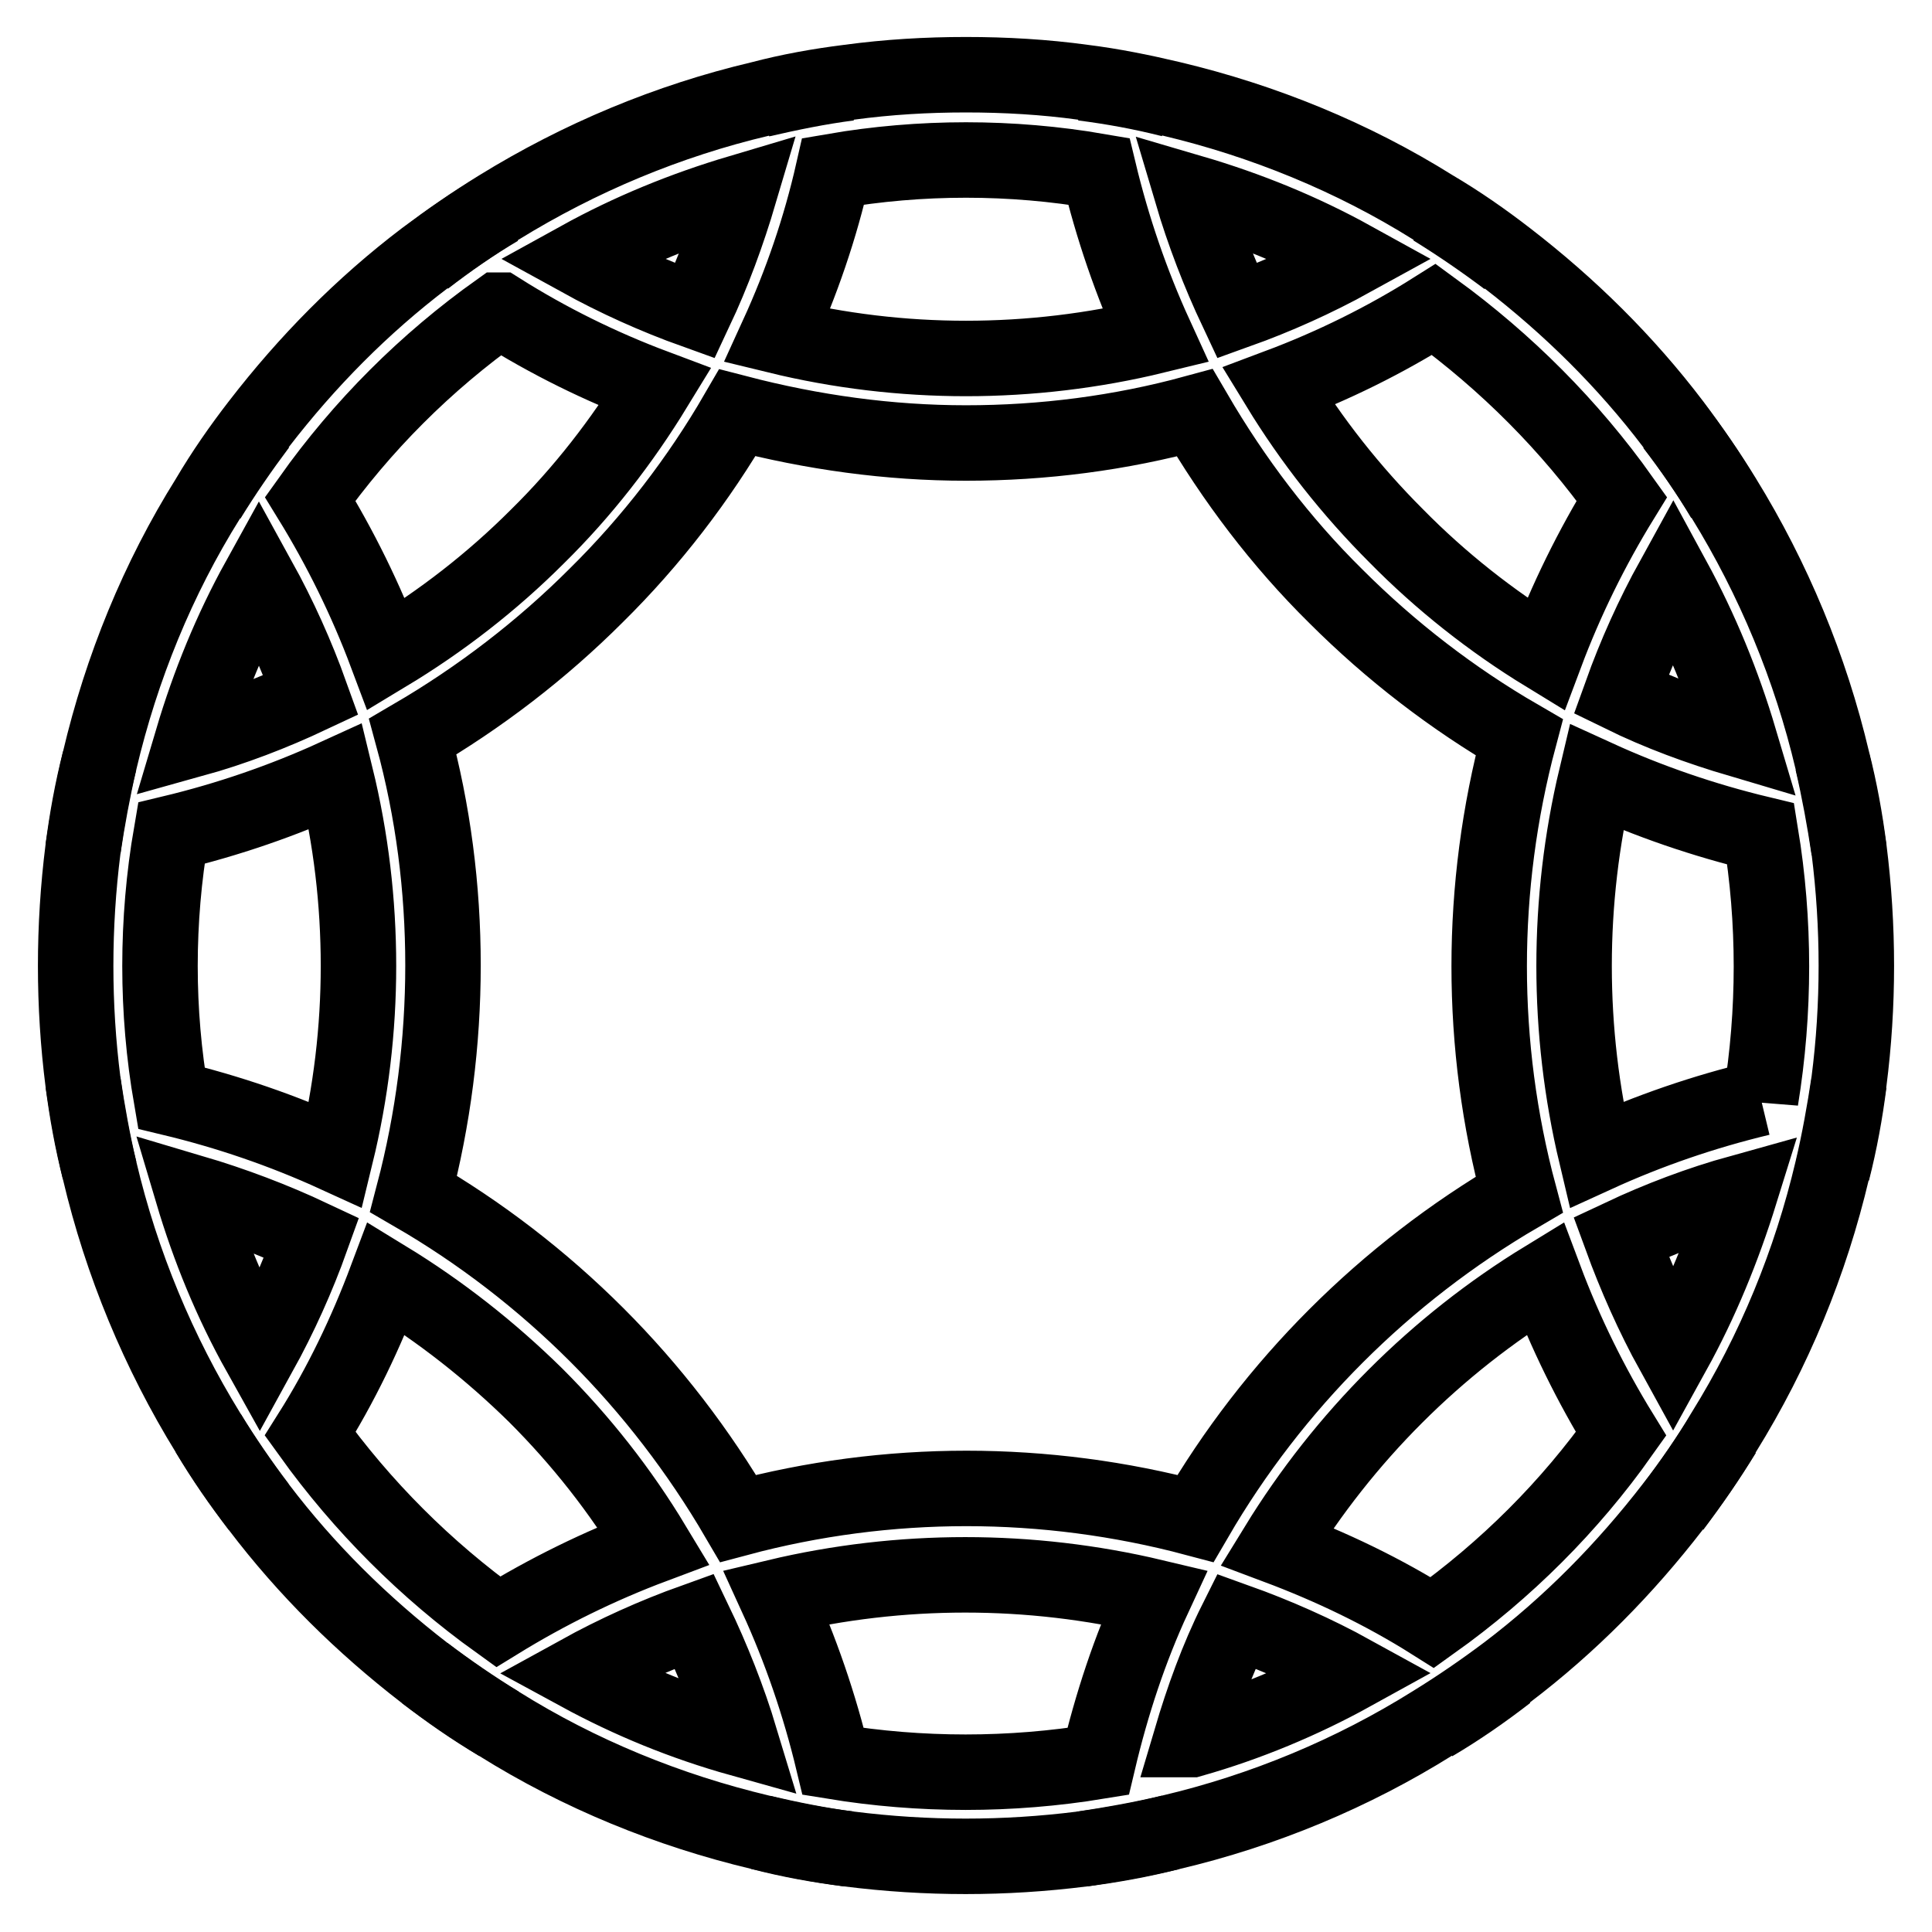
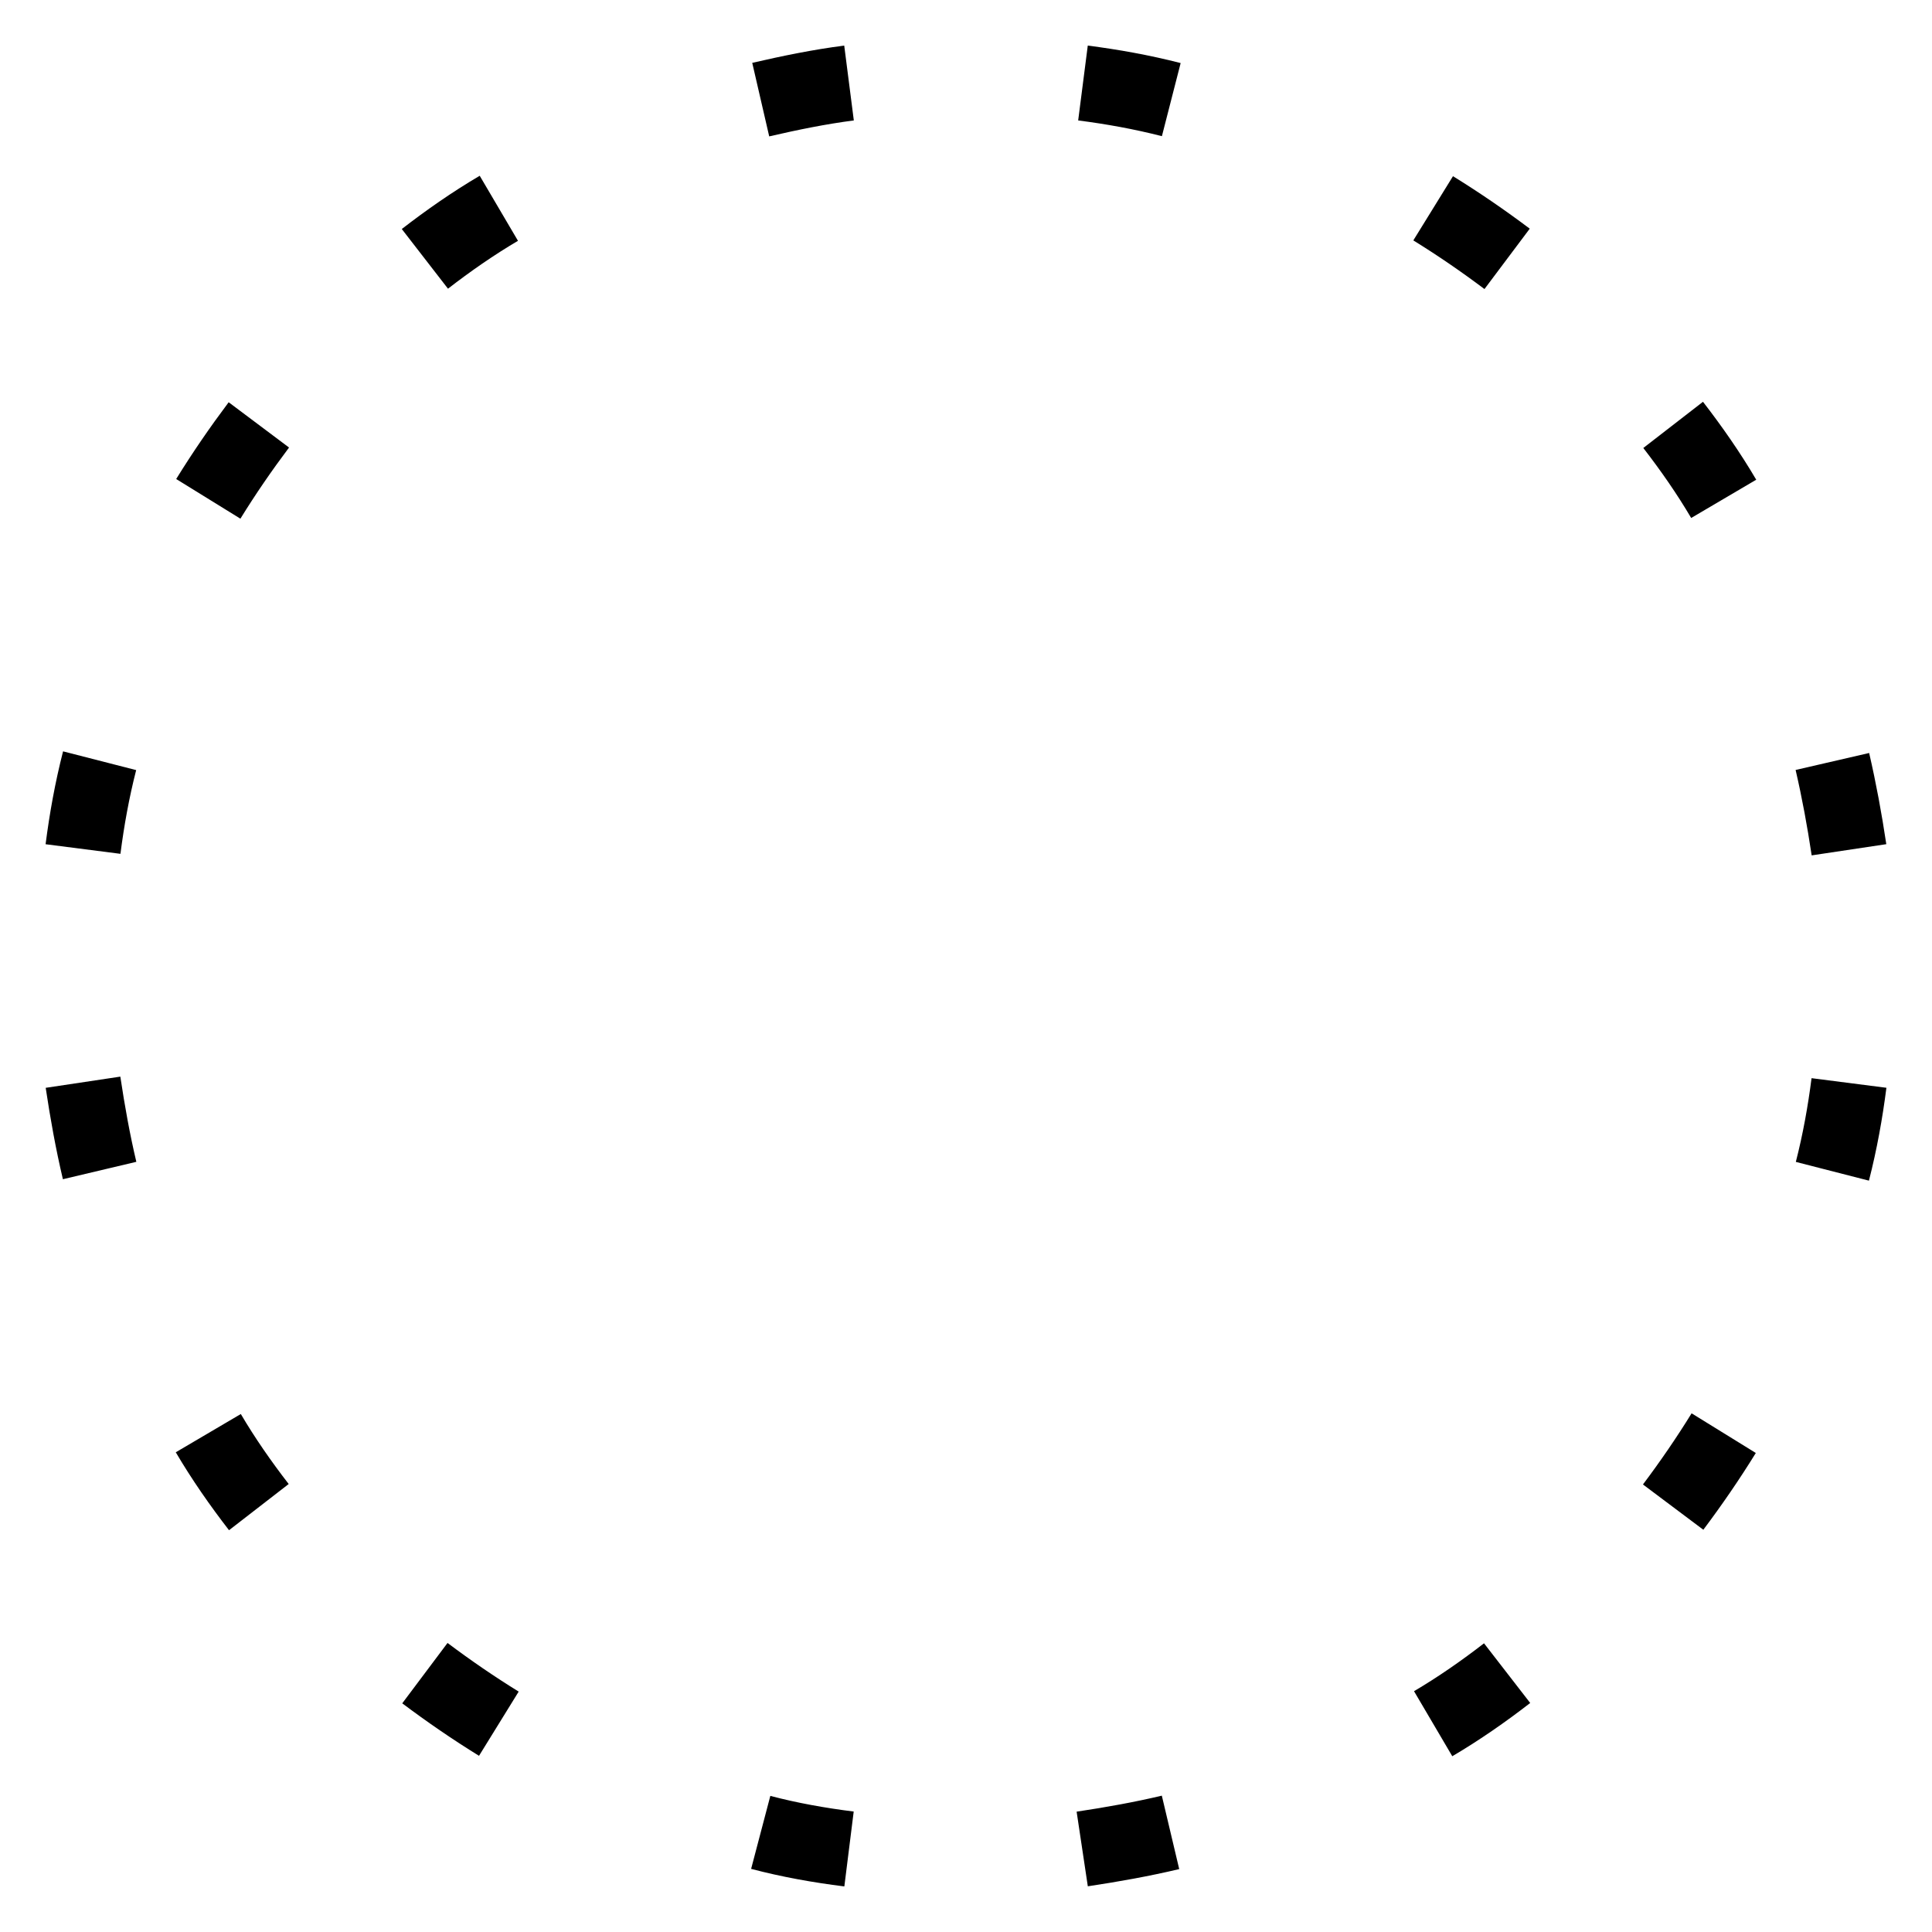
<svg xmlns="http://www.w3.org/2000/svg" version="1.1" x="0px" y="0px" viewBox="0 0 256 256" enable-background="new 0 0 256 256" xml:space="preserve">
  <g>
    <path stroke-width="10" fill-opacity="0" stroke="#000000" d="M199.7,221.7c-3.1,2.4-6.4,4.7-9.8,6.7 M66.1,228.4c-3.4-2.1-6.6-4.3-9.8-6.7 M189.9,27.6 c3.4,2.1,6.6,4.3,9.8,6.7 M56.3,34.3c3.1-2.4,6.4-4.7,9.8-6.7 M228.4,189.9c-2.1,3.4-4.3,6.6-6.7,9.8 M221.7,56.3 c2.4,3.1,4.7,6.4,6.7,9.8 M34.3,199.7c-2.4-3.1-4.7-6.4-6.7-9.8 M27.6,66.1c2.1-3.4,4.3-6.6,6.7-9.8 M112.5,245 c-4-0.5-7.9-1.2-11.7-2.2 M13.2,155.1c-0.9-3.8-1.6-7.7-2.2-11.7 M143.5,11c3.9,0.5,7.8,1.2,11.7,2.2 M242.8,100.9 c0.9,3.9,1.6,7.7,2.2,11.7 M245,143.5c-0.5,3.9-1.2,7.8-2.2,11.7 M155.1,242.8c-3.8,0.9-7.7,1.6-11.7,2.2 M100.8,13.2 c3.9-0.9,7.8-1.7,11.7-2.2 M11,112.5c0.5-3.9,1.2-7.8,2.2-11.7" />
-     <path stroke-width="10" fill-opacity="0" stroke="#000000" d="M245,112.5c-0.5-3.9-1.2-7.8-2.2-11.7c-2.9-12.3-7.8-24.1-14.4-34.8c-2.1-3.4-4.3-6.6-6.7-9.8 c-6.3-8.3-13.7-15.6-22-22c-3.1-2.4-6.4-4.7-9.8-6.7c-10.7-6.7-22.5-11.5-34.7-14.4c-3.8-0.9-7.7-1.7-11.7-2.2 c-5.1-0.7-10.3-1-15.5-1c-5.2,0-10.3,0.3-15.5,1c-4,0.5-7.9,1.2-11.7,2.2c-12.3,2.9-24,7.8-34.7,14.4c-3.4,2.1-6.6,4.3-9.8,6.7 c-8.3,6.3-15.6,13.7-22,22c-2.4,3.1-4.7,6.4-6.7,9.8c-6.7,10.7-11.5,22.5-14.4,34.8c-0.9,3.9-1.6,7.7-2.2,11.7 c-1.3,10.3-1.3,20.7,0,30.9c0.5,3.9,1.2,7.8,2.2,11.7c2.9,12.3,7.8,24.1,14.4,34.8c2.1,3.4,4.3,6.6,6.7,9.8 c6.3,8.3,13.7,15.6,22,22c3.1,2.4,6.4,4.7,9.8,6.7c10.7,6.7,22.5,11.5,34.7,14.4c3.9,0.9,7.8,1.7,11.7,2.2 c10.3,1.3,20.6,1.3,30.9,0c3.9-0.5,7.8-1.2,11.7-2.2c12.3-2.9,24.1-7.8,34.8-14.5c3.4-2.1,6.6-4.3,9.8-6.7c8.3-6.3,15.6-13.7,22-22 c2.4-3.1,4.7-6.4,6.7-9.8c6.7-10.8,11.5-22.5,14.4-34.8c0.9-3.8,1.6-7.7,2.2-11.7C246.3,133.2,246.3,122.8,245,112.5z M230.5,98 c-5.4-1.6-10.6-3.5-15.7-6c1.9-5.3,4.2-10.4,6.9-15.3C225.4,83.5,228.3,90.6,230.5,98z M214.9,66.1c-4,6.5-7.4,13.4-10.1,20.6 C197.6,82.3,190.9,77,185,71c-6-6-11.2-12.6-15.6-19.8c7.2-2.7,14.1-6.1,20.6-10.2C199.6,48,208,56.4,214.9,66.1L214.9,66.1z  M179.2,34.3c-4.9,2.7-10,5-15.3,6.9c-2.4-5.1-4.4-10.3-6-15.7C165.4,27.7,172.5,30.6,179.2,34.3z M110.4,22.7 c5.8-1,11.7-1.5,17.6-1.5c5.9,0,11.8,0.5,17.6,1.5c1.8,7.5,4.3,14.8,7.5,21.8c-8.2,2-16.7,3-25.1,3c-8.4,0-16.8-1-25-3 C106.2,37.5,108.7,30.2,110.4,22.7z M128,58.7c10.2,0,20.4-1.3,30.3-4c5.2,8.9,11.4,17.1,18.7,24.3c7.3,7.3,15.5,13.6,24.3,18.7 c-5.3,19.9-5.3,40.8,0,60.6c-17.8,10.4-32.6,25.2-42.9,42.9c-19.9-5.3-40.8-5.3-60.6,0c-5.2-8.9-11.5-17.1-18.7-24.3 c-7.3-7.3-15.5-13.6-24.3-18.7c2.6-9.9,3.9-20.1,3.9-30.3c0-10.2-1.3-20.4-4-30.3c8.9-5.2,17.1-11.5,24.3-18.7 c7.3-7.2,13.6-15.4,18.7-24.2C107.7,57.3,117.8,58.7,128,58.7z M98,25.5c-1.6,5.4-3.5,10.6-5.9,15.7c-5.3-1.9-10.4-4.2-15.3-6.9 C83.5,30.6,90.6,27.7,98,25.5z M66.2,41.1c6.5,4.1,13.4,7.5,20.6,10.2c-4.4,7.2-9.6,13.9-15.6,19.8c-6,6-12.7,11.2-20,15.6 c-2.7-7.2-6.1-14.1-10.1-20.6c6.9-9.7,15.3-18.1,25-25H66.2z M34.3,76.8c2.7,4.9,5,10,6.9,15.3c-5.1,2.4-10.3,4.4-15.7,5.9 C27.7,90.6,30.6,83.5,34.3,76.8z M21.2,128c0-5.9,0.5-11.8,1.5-17.6c7.5-1.8,14.8-4.3,21.8-7.5c2,8.2,3,16.6,3,25.1 c0,8.4-1,16.8-3,25c-7-3.2-14.3-5.7-21.8-7.5C21.7,139.7,21.2,133.9,21.2,128z M25.5,158c5.4,1.6,10.7,3.6,15.8,6 c-1.9,5.3-4.2,10.4-6.9,15.3C30.6,172.5,27.7,165.4,25.5,158z M41.1,190c4.1-6.5,7.4-13.4,10.1-20.6c7.2,4.4,13.8,9.6,19.8,15.5 c6,6,11.2,12.6,15.6,19.9c-7.2,2.7-14.1,6.1-20.6,10.1C56.4,208,48,199.6,41.1,190L41.1,190z M76.7,221.7c4.9-2.7,10-5,15.3-6.9 c2.4,5,4.5,10.3,6.1,15.6C90.6,228.3,83.5,225.4,76.7,221.7L76.7,221.7z M145.5,233.4c-11.6,1.9-23.5,1.9-35.1,0 c-1.8-7.5-4.3-14.8-7.5-21.8c16.4-3.9,33.6-3.9,50,0C149.7,218.5,147.3,225.8,145.5,233.4L145.5,233.4z M157.8,230.5 c1.6-5.4,3.5-10.7,6-15.7c5.3,1.9,10.5,4.2,15.4,6.9c-6.7,3.7-13.9,6.7-21.3,8.8L157.8,230.5z M189.8,215 c-6.5-4.1-13.4-7.4-20.6-10.1c8.9-14.5,21.1-26.7,35.5-35.5c2.7,7.2,6.1,14.1,10.1,20.6C208,199.6,199.6,208,189.8,215L189.8,215z  M221.7,179.2c-2.7-4.9-5-10.1-6.9-15.3c5.1-2.4,10.4-4.4,15.8-5.9C228.3,165.4,225.4,172.5,221.7,179.2z M233.3,145.5 c-7.5,1.8-14.8,4.3-21.8,7.5c-3.9-16.4-3.9-33.6,0-50c7,3.2,14.3,5.7,21.8,7.5c1.9,11.6,1.9,23.5,0,35.2V145.5z" />
  </g>
</svg>